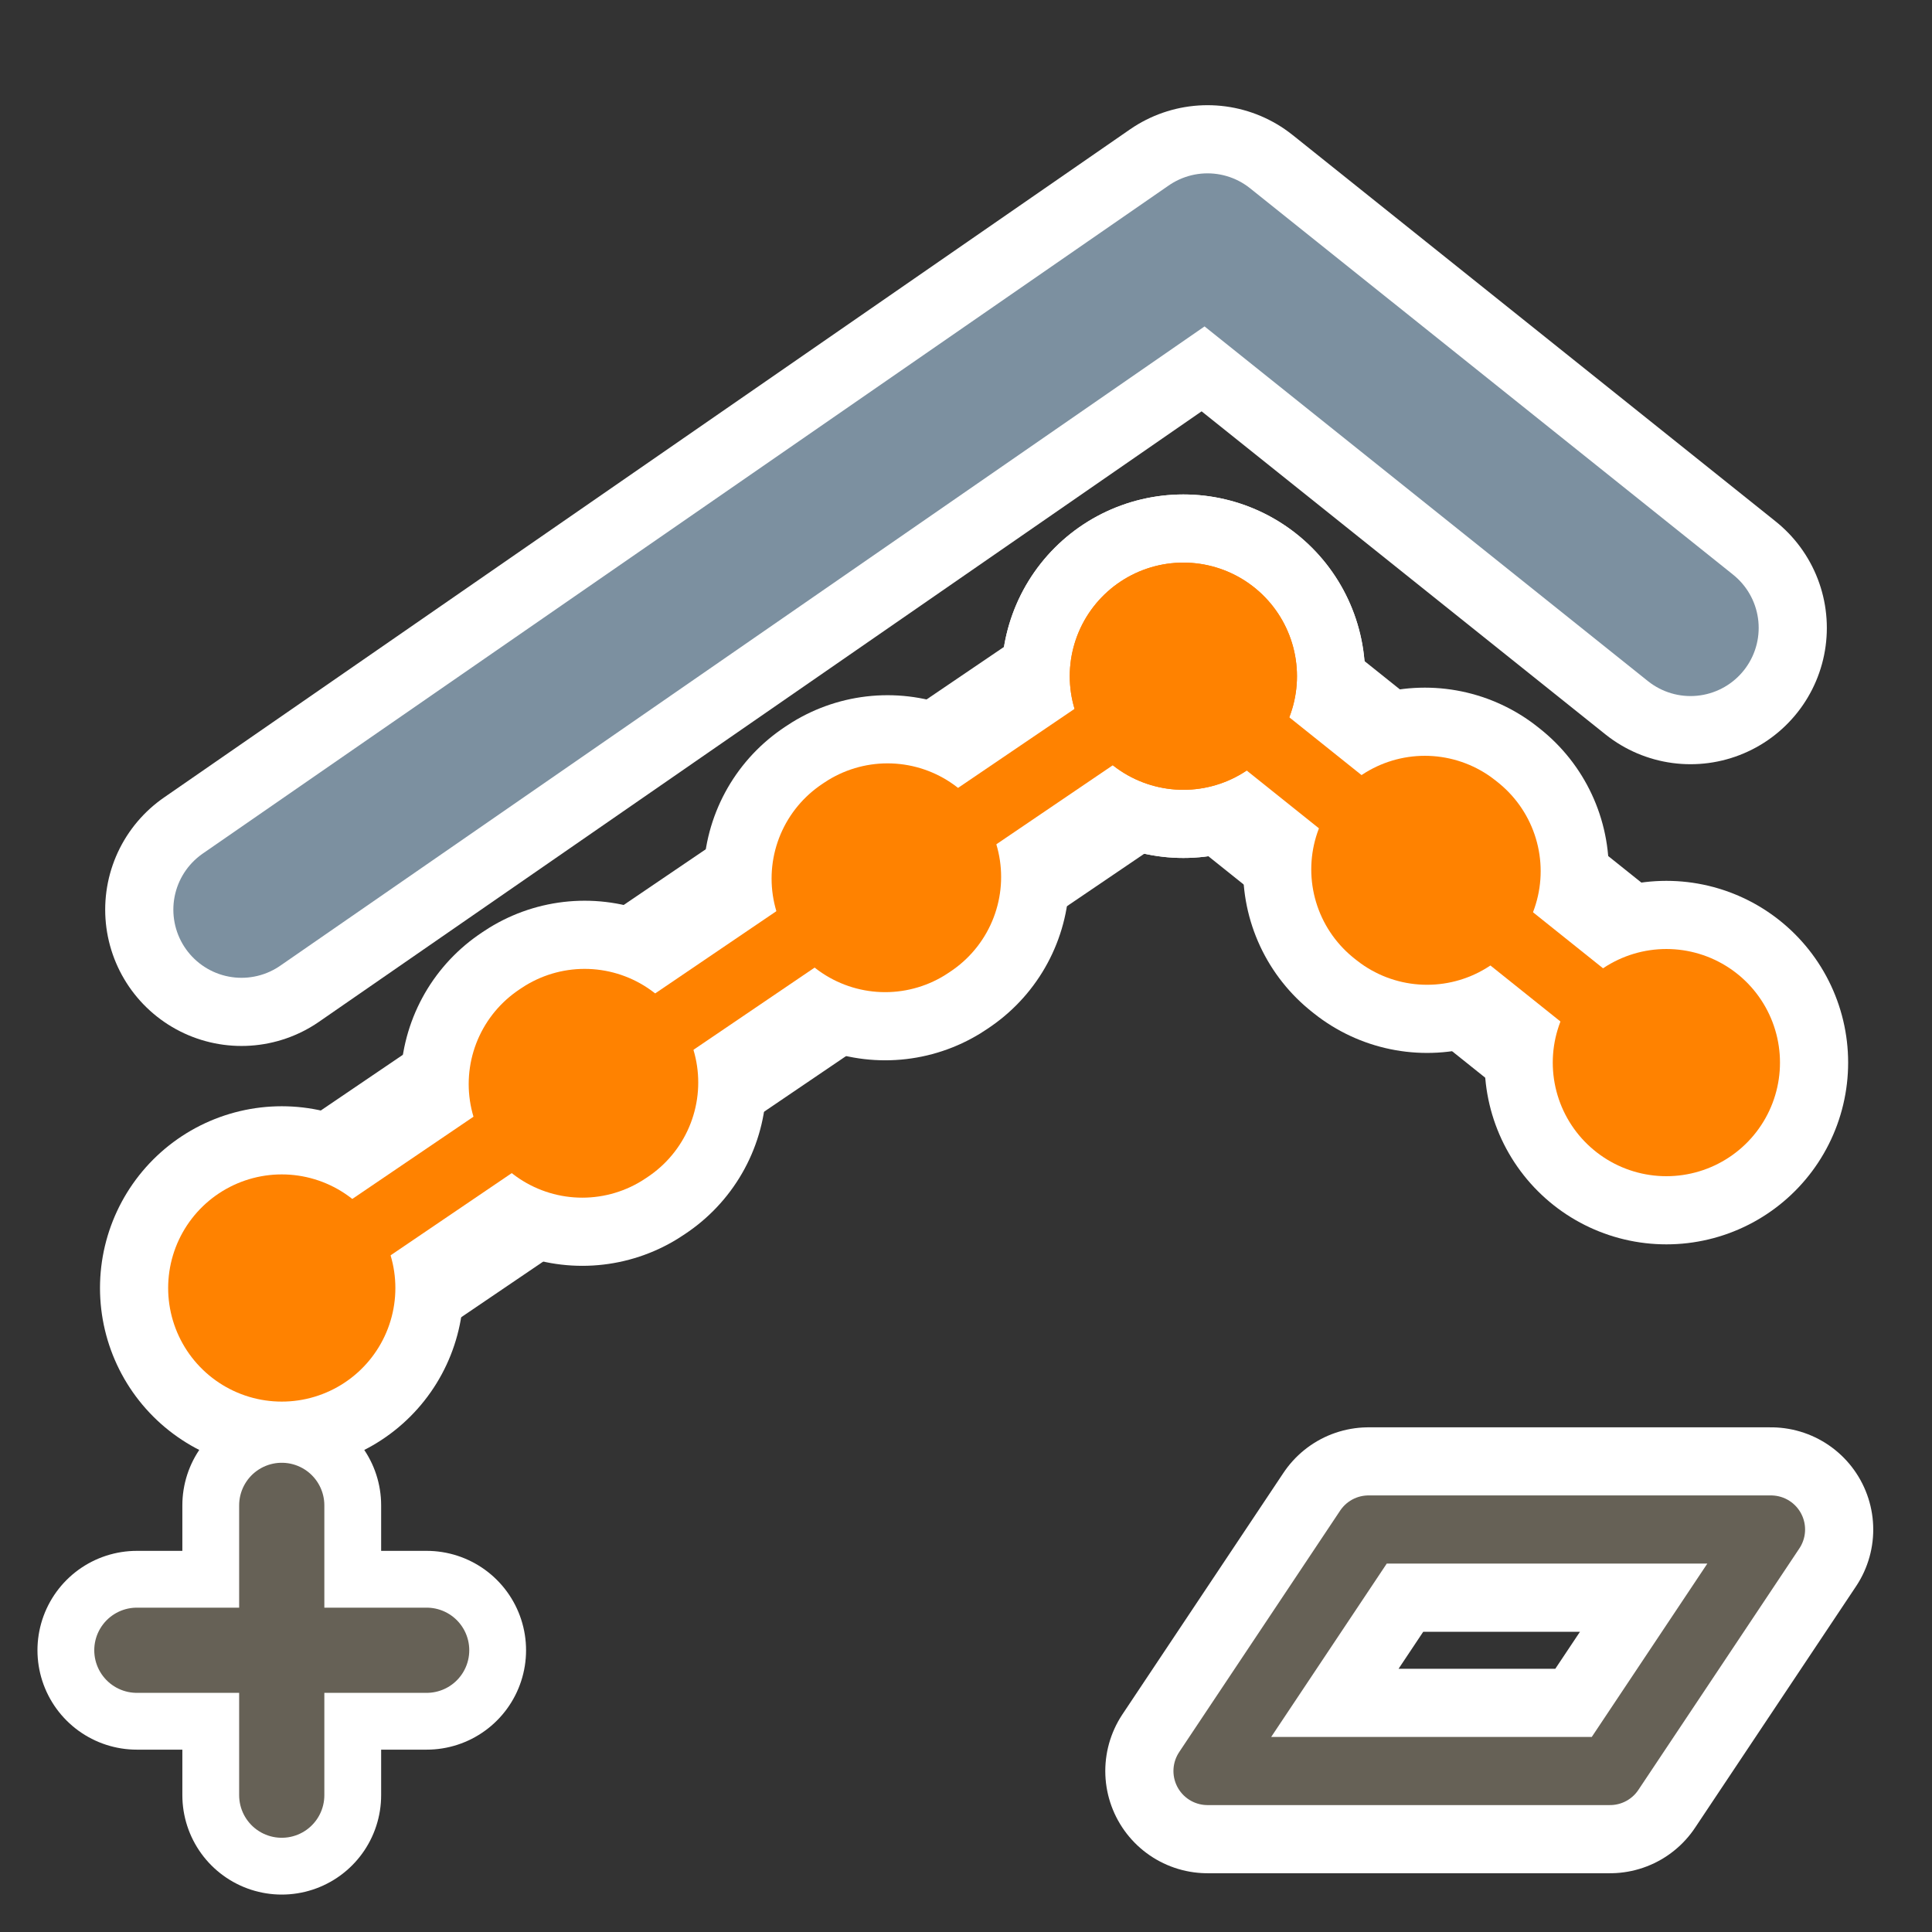
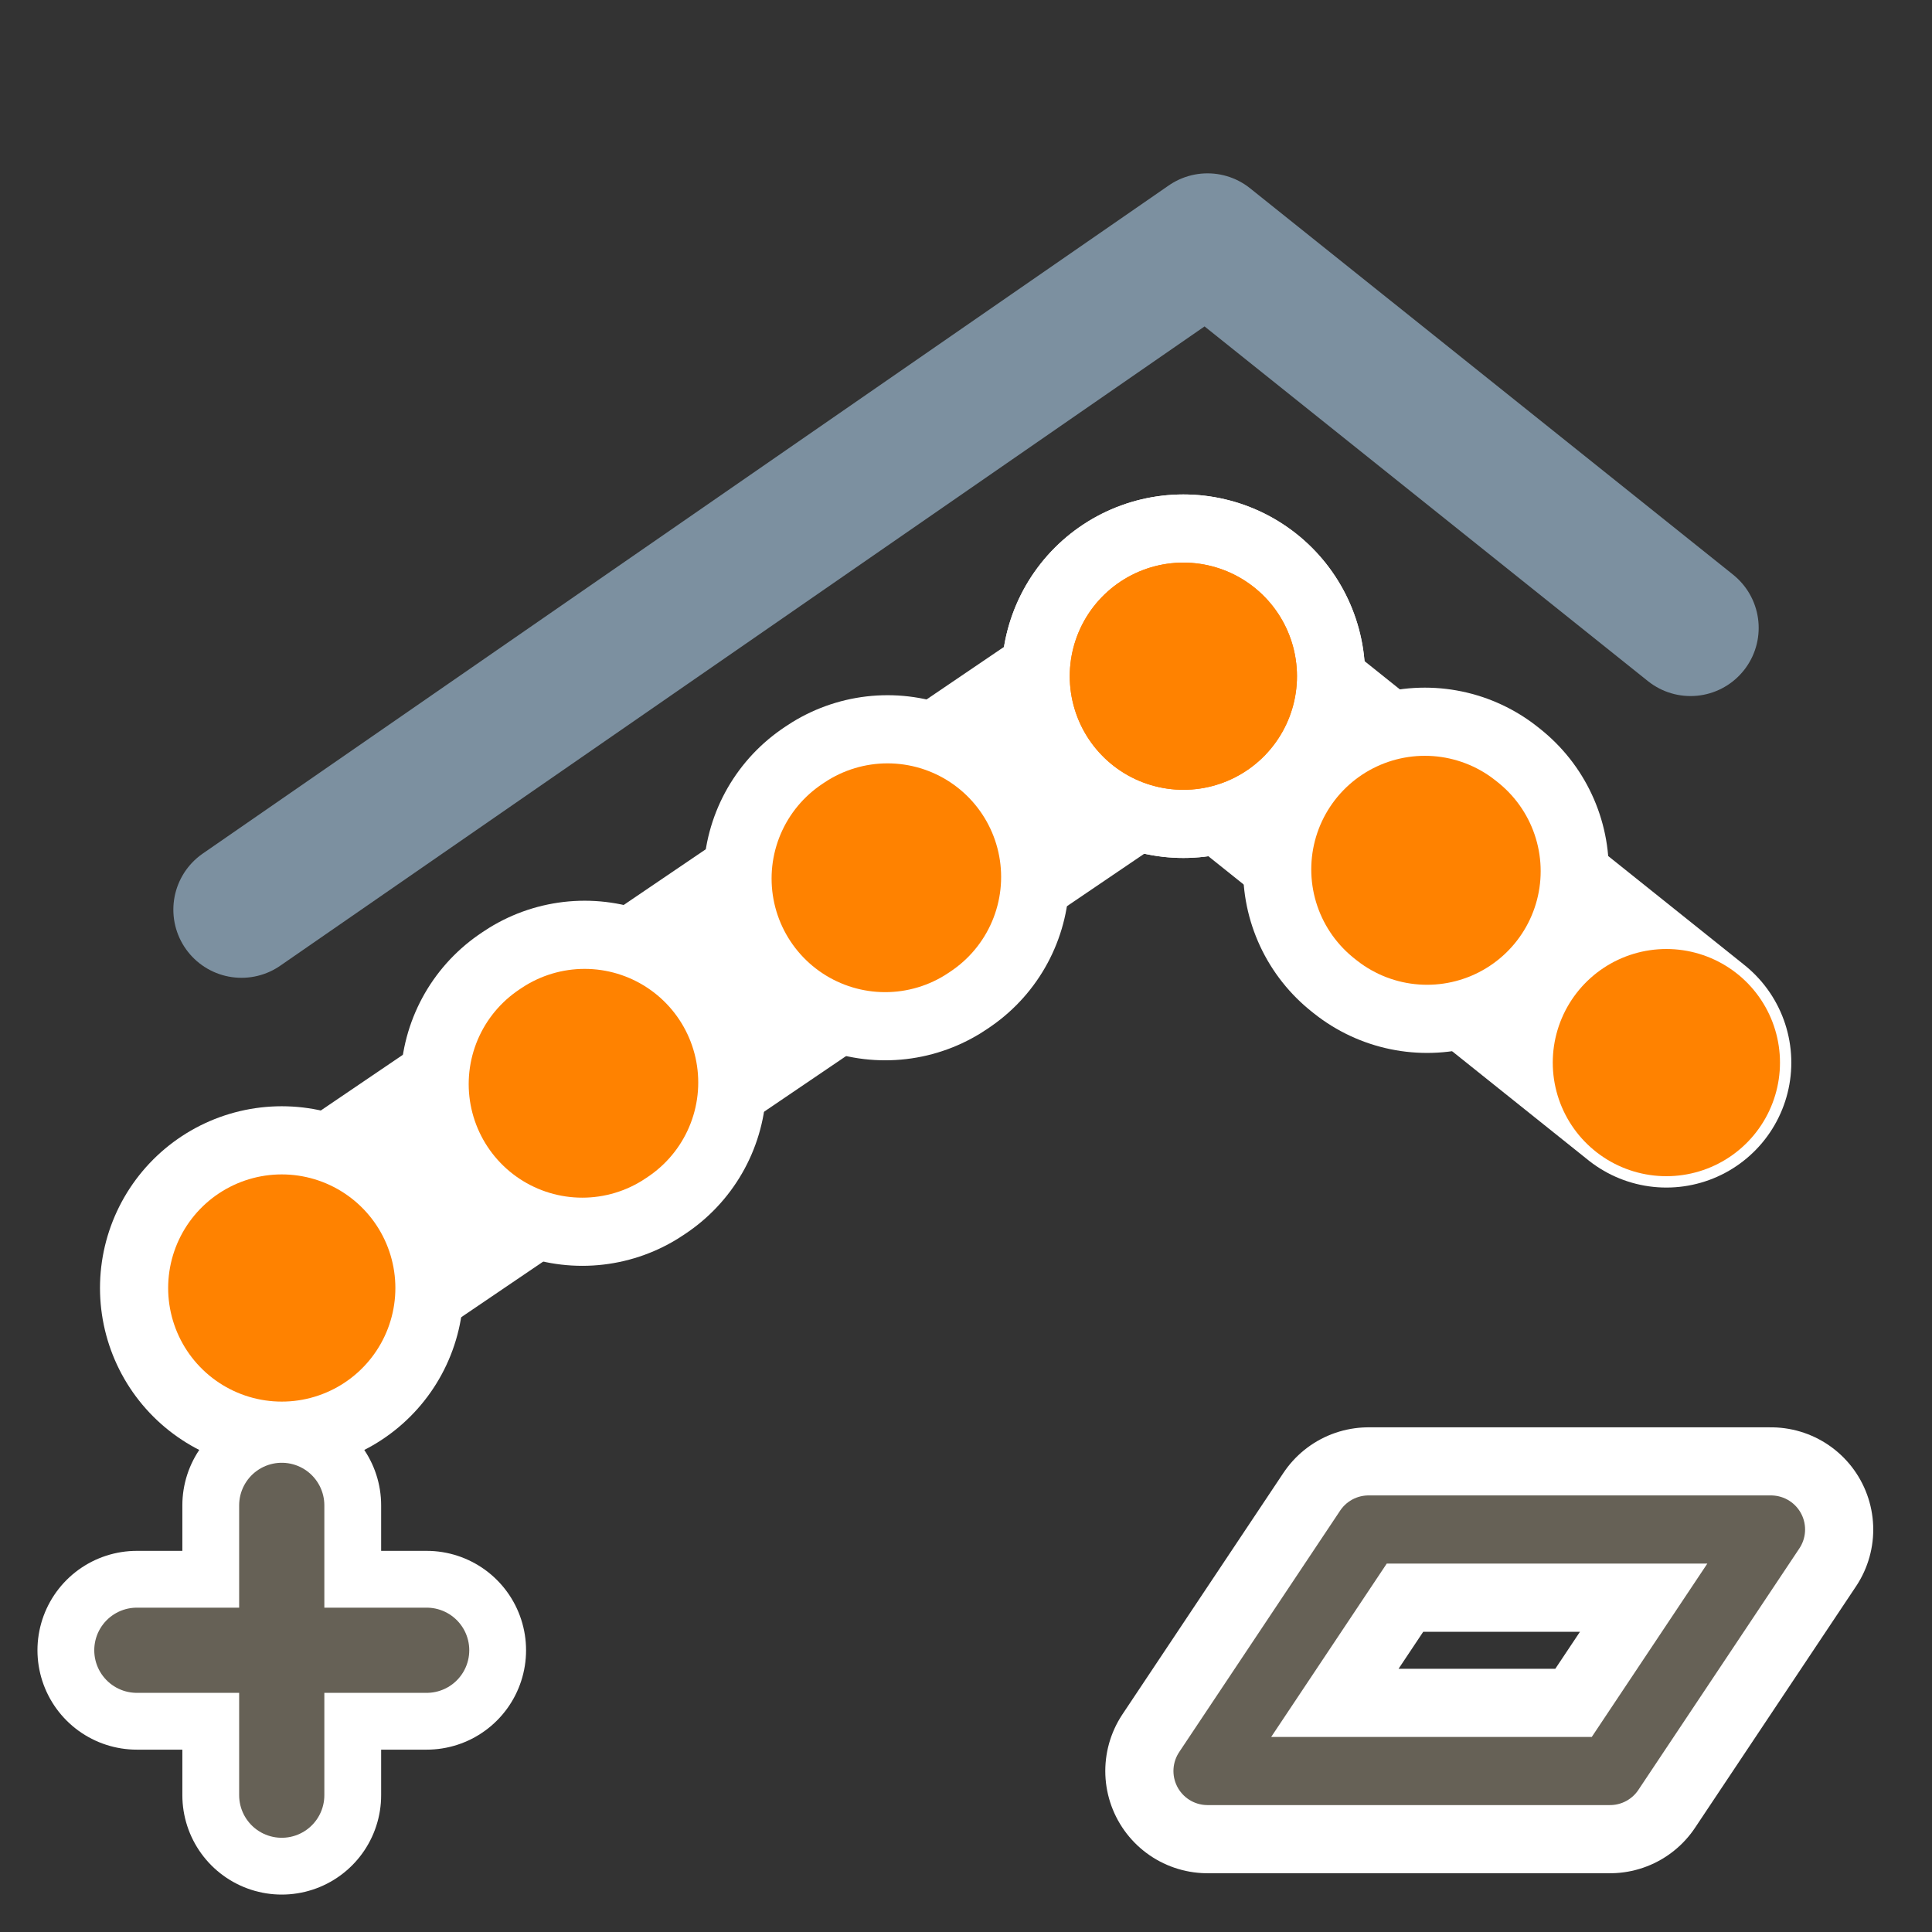
<svg xmlns="http://www.w3.org/2000/svg" id="Layer_2" data-name="Layer 2" width="680.31" height="680.31" viewBox="0 0 680.31 680.31">
  <rect x="0" y="0" width="680.31" height="680.31" fill="#333333" stroke="none" />
  <defs>
    <style>
      .cls-1 {
        stroke-width: 96px;
      }

      .cls-1, .cls-2, .cls-3, .cls-4, .cls-5, .cls-6, .cls-7, .cls-8, .cls-9, .cls-10, .cls-11, .cls-12, .cls-13, .cls-14, .cls-15 {
        fill: none;
      }

      .cls-1, .cls-2, .cls-3, .cls-4, .cls-6, .cls-7, .cls-8, .cls-9, .cls-10, .cls-11, .cls-12, .cls-13, .cls-14, .cls-15 {
        stroke-linecap: round;
        stroke-linejoin: round;
      }

      .cls-1, .cls-2, .cls-3, .cls-4, .cls-9, .cls-10, .cls-11 {
        stroke: #fff;
      }

      .cls-2, .cls-3, .cls-10 {
        stroke-width: 128px;
      }

      .cls-3, .cls-6 {
        stroke-dasharray: 1 108.9;
      }

      .cls-4 {
        stroke-width: 70px;
      }

      .cls-5 {
        stroke-width: 0px;
      }

      .cls-6, .cls-7, .cls-13, .cls-15 {
        stroke: #ff8200;
      }

      .cls-6, .cls-7, .cls-15 {
        stroke-width: 80px;
      }

      .cls-8 {
        stroke: #7c90a0;
        stroke-width: 48px;
      }

      .cls-9 {
        stroke-width: 88px;
      }

      .cls-10, .cls-15 {
        stroke-dasharray: 1 127.89;
      }

      .cls-11 {
        stroke-width: 72px;
      }

      .cls-12 {
        stroke-width: 30px;
      }

      .cls-12, .cls-14 {
        stroke: #666156;
      }

      .cls-13, .cls-14 {
        stroke-width: 24px;
      }
    </style>
  </defs>
  <g id="Holygon">
    <rect id="Export-Frame_Square" data-name="Export-Frame Square" class="cls-5" width="680.31" height="680.31" />
    <g id="Icon_Form" data-name="Icon Form">
      <polyline id="Effect_Outline" data-name="Effect Outline" class="cls-9" points="99.21 453.54 416.69 238.11 586.77 374.17" />
      <g id="Effect_Outline-2" data-name="Effect Outline">
        <g>
          <line class="cls-2" x1="416.69" y1="238.11" x2="416.7" y2="238.11" />
          <line class="cls-3" x1="501.73" y1="306.14" x2="544.25" y2="340.16" />
-           <line class="cls-2" x1="586.77" y1="374.17" x2="586.78" y2="374.17" />
        </g>
      </g>
      <g id="Effect_Outline-3" data-name="Effect Outline">
        <g>
          <line class="cls-2" x1="99.21" y1="453.54" x2="99.22" y2="453.54" />
          <line class="cls-10" x1="205.04" y1="381.73" x2="363.78" y2="274.02" />
          <line class="cls-2" x1="416.69" y1="238.11" x2="416.7" y2="238.11" />
        </g>
      </g>
-       <polyline id="Effect" class="cls-13" points="99.21 453.54 416.69 238.11 586.77 374.17" />
      <g id="Effect-2" data-name="Effect">
        <g>
          <line class="cls-7" x1="416.69" y1="238.11" x2="416.7" y2="238.11" />
          <line class="cls-6" x1="501.73" y1="306.14" x2="544.25" y2="340.16" />
          <line class="cls-7" x1="586.77" y1="374.17" x2="586.78" y2="374.17" />
        </g>
      </g>
      <g id="Effect-3" data-name="Effect">
        <g>
          <line class="cls-7" x1="99.21" y1="453.54" x2="99.22" y2="453.54" />
          <line class="cls-15" x1="205.04" y1="381.73" x2="363.78" y2="274.02" />
          <line class="cls-7" x1="416.69" y1="238.11" x2="416.7" y2="238.11" />
        </g>
      </g>
-       <polyline id="Input_Outline" data-name="Input Outline" class="cls-1" points="85.04 320.31 425.2 85.04 595.28 221.1" />
      <polyline id="Input" class="cls-8" points="85.04 320.31 425.2 85.04 595.28 221.1" />
    </g>
    <g id="Icon-Class_Grow" data-name="Icon-Class Grow">
      <line id="Grow_Outline" data-name="Grow Outline" class="cls-4" x1="48.19" y1="581.1" x2="150.24" y2="581.1" />
      <line id="Grow_Outline-2" data-name="Grow Outline" class="cls-4" x1="99.21" y1="530.08" x2="99.21" y2="632.13" />
      <line id="Grow" class="cls-12" x1="48.19" y1="581.1" x2="150.24" y2="581.1" />
      <line id="Grow-2" data-name="Grow" class="cls-12" x1="99.21" y1="530.08" x2="99.21" y2="632.13" />
    </g>
    <g id="Icon-Class_Pick" data-name="Icon-Class Pick">
      <polygon id="Pick_Outline" data-name="Pick Outline" class="cls-11" points="425.2 623.62 566.93 623.62 623.62 538.6 481.89 538.6 425.2 623.62" />
      <polygon id="Pick" class="cls-14" points="425.2 623.62 566.93 623.62 623.62 538.58 481.89 538.58 425.2 623.62" />
    </g>
  </g>
</svg>